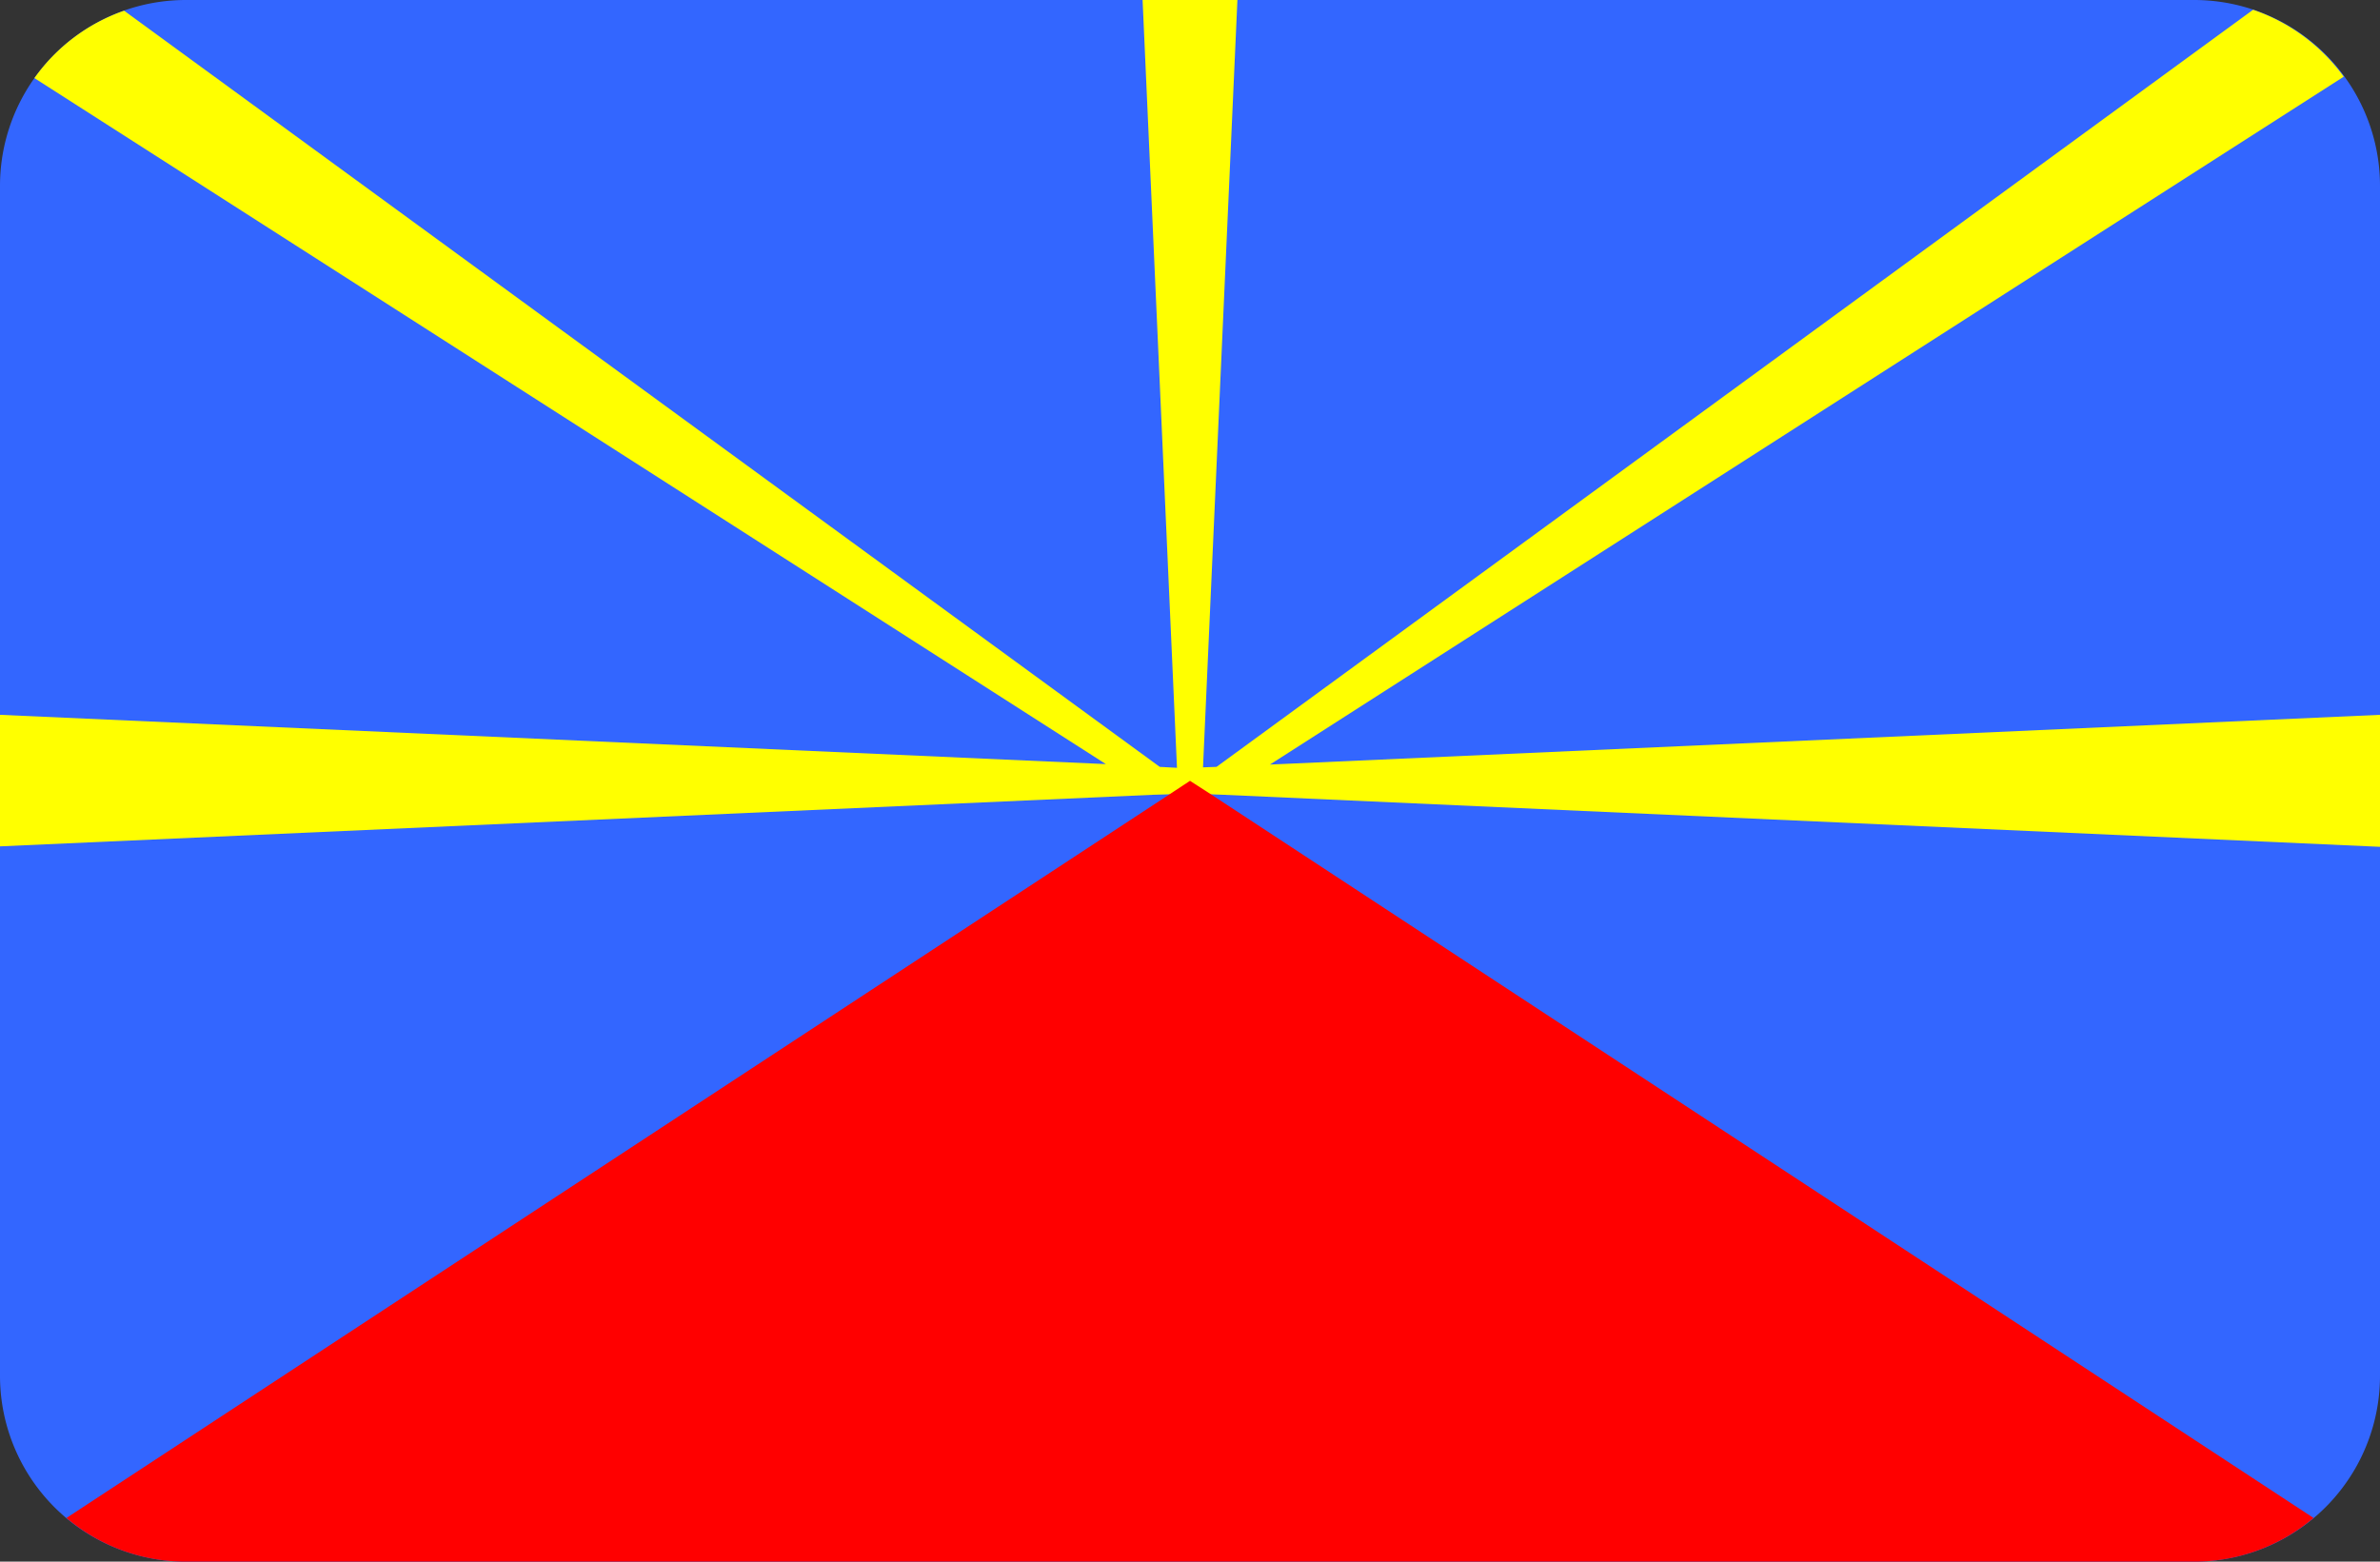
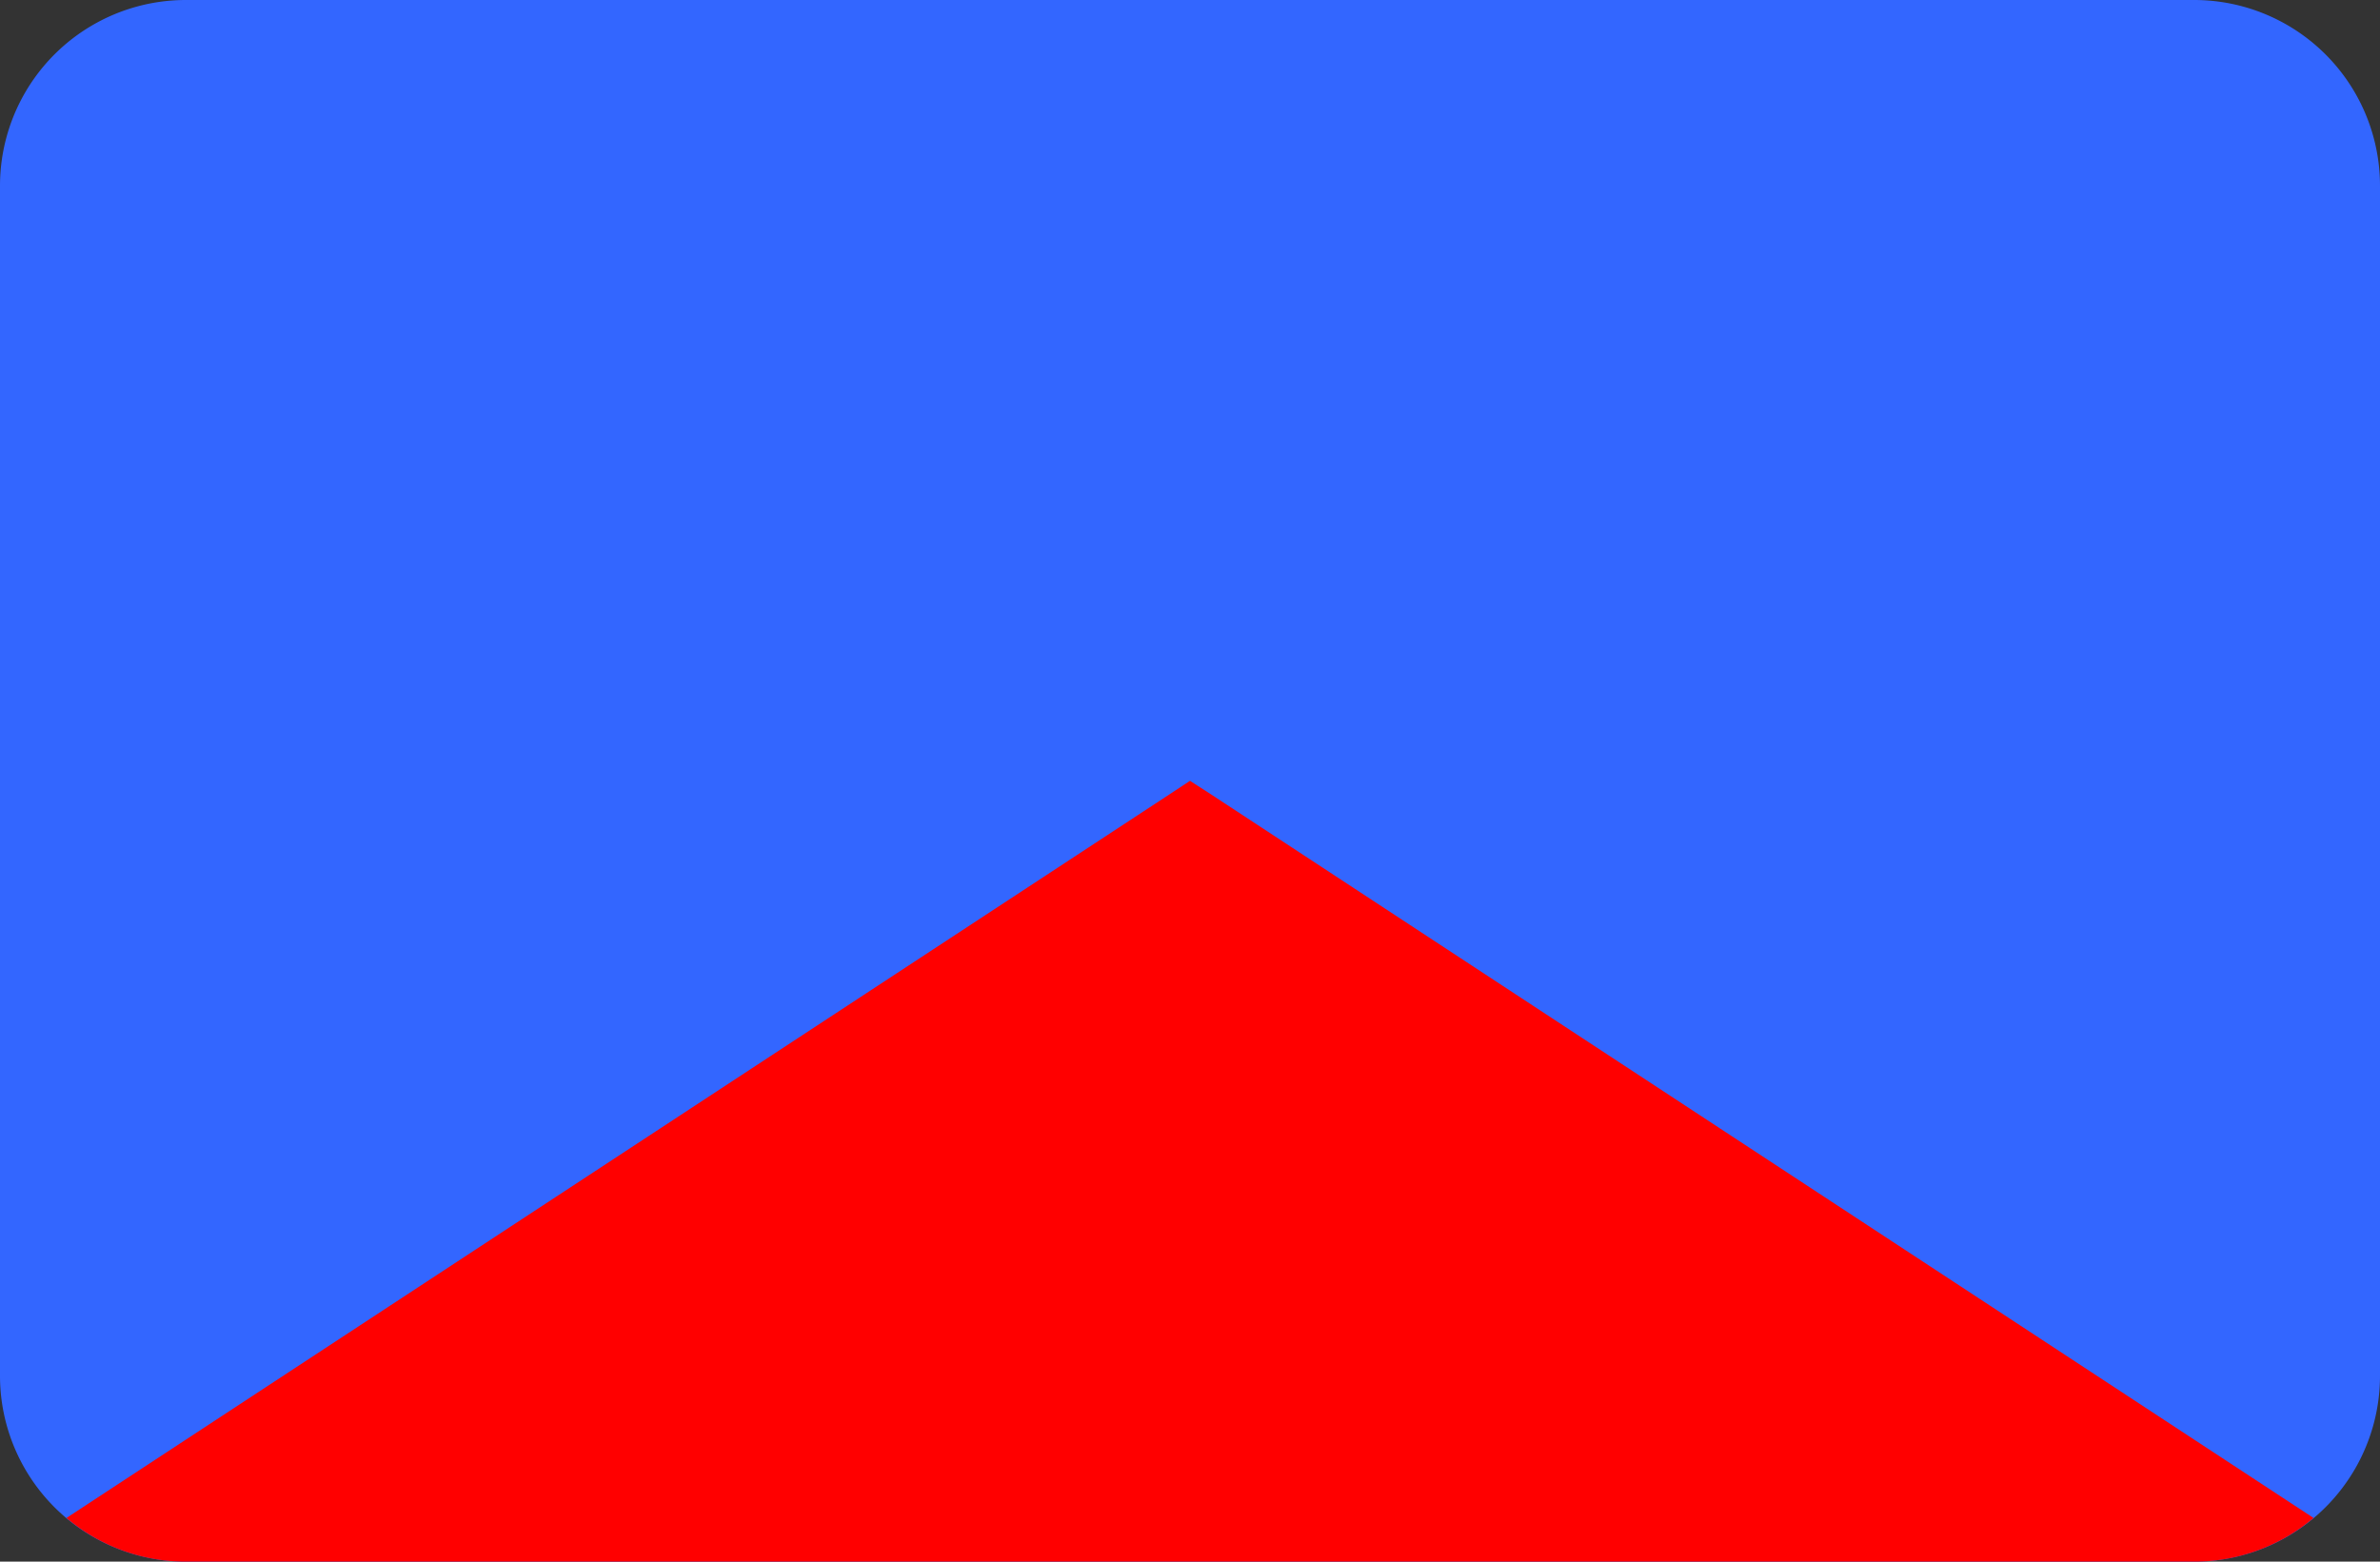
<svg xmlns="http://www.w3.org/2000/svg" width="512" height="336">
  <rect width="100%" height="100%" fill="#333333" stroke="none" />
  <path fill="#36f" d="M512 40v256a39.99 39.99 0 0 1-40 40H40a39.99 39.99 0 0 1-40-40V40A39.99 39.99 0 0 1 40 0h432a39.99 39.99 0 0 1 40 40" />
-   <path fill="#ff0" d="M512 153.8v28.4L263.1 171l-2.7-.1-3.4-.1-1.4-.1-1.4.1-2.6.1-3.5.1L0 182.1v-28.3l237.9 10.6L7.4 16.8A39.8 39.8 0 0 1 26.7 2.3L249.5 165l3.7.2L245.8 0h20.4l-7.4 165.1 2.9-.1 223-162.9a40.1 40.1 0 0 1 19.5 14.4l-231 148Z" />
  <path fill="red" d="M497.7 326.6A39.7 39.7 0 0 1 472 336H40a39.7 39.7 0 0 1-25.7-9.4l237.3-155.7 4.4-2.9 4.5 2.9Z" />
</svg>